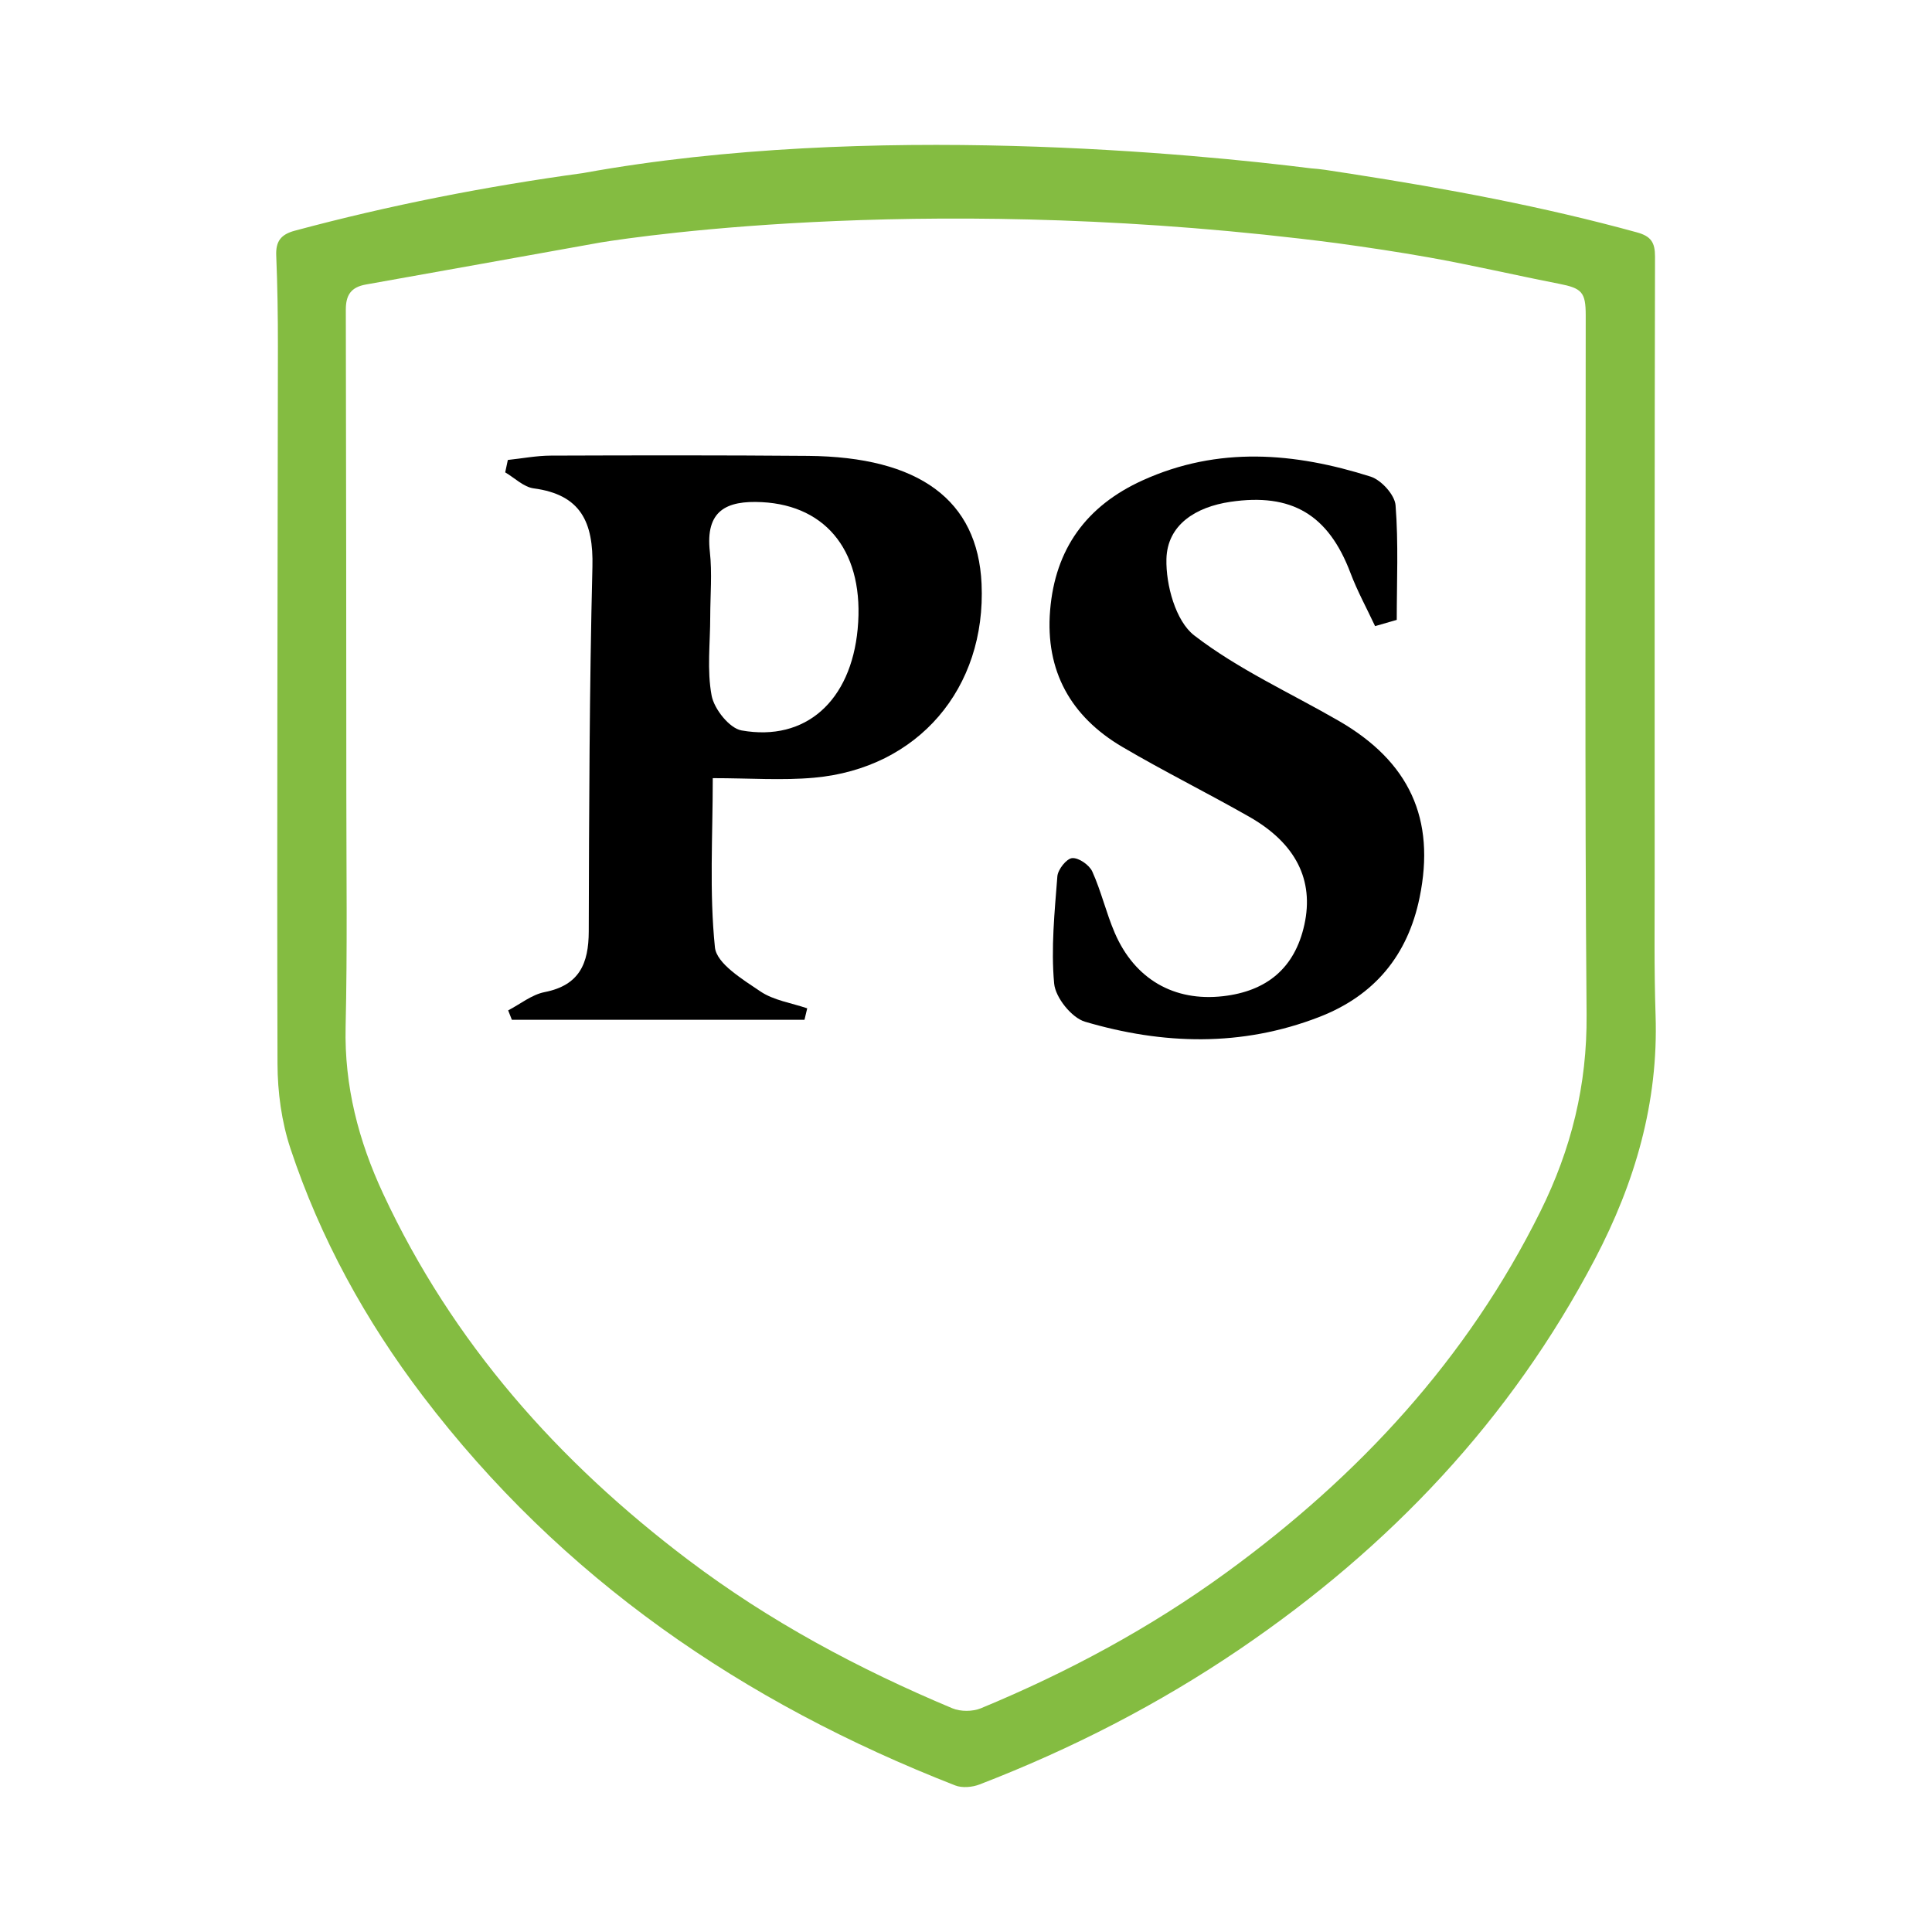
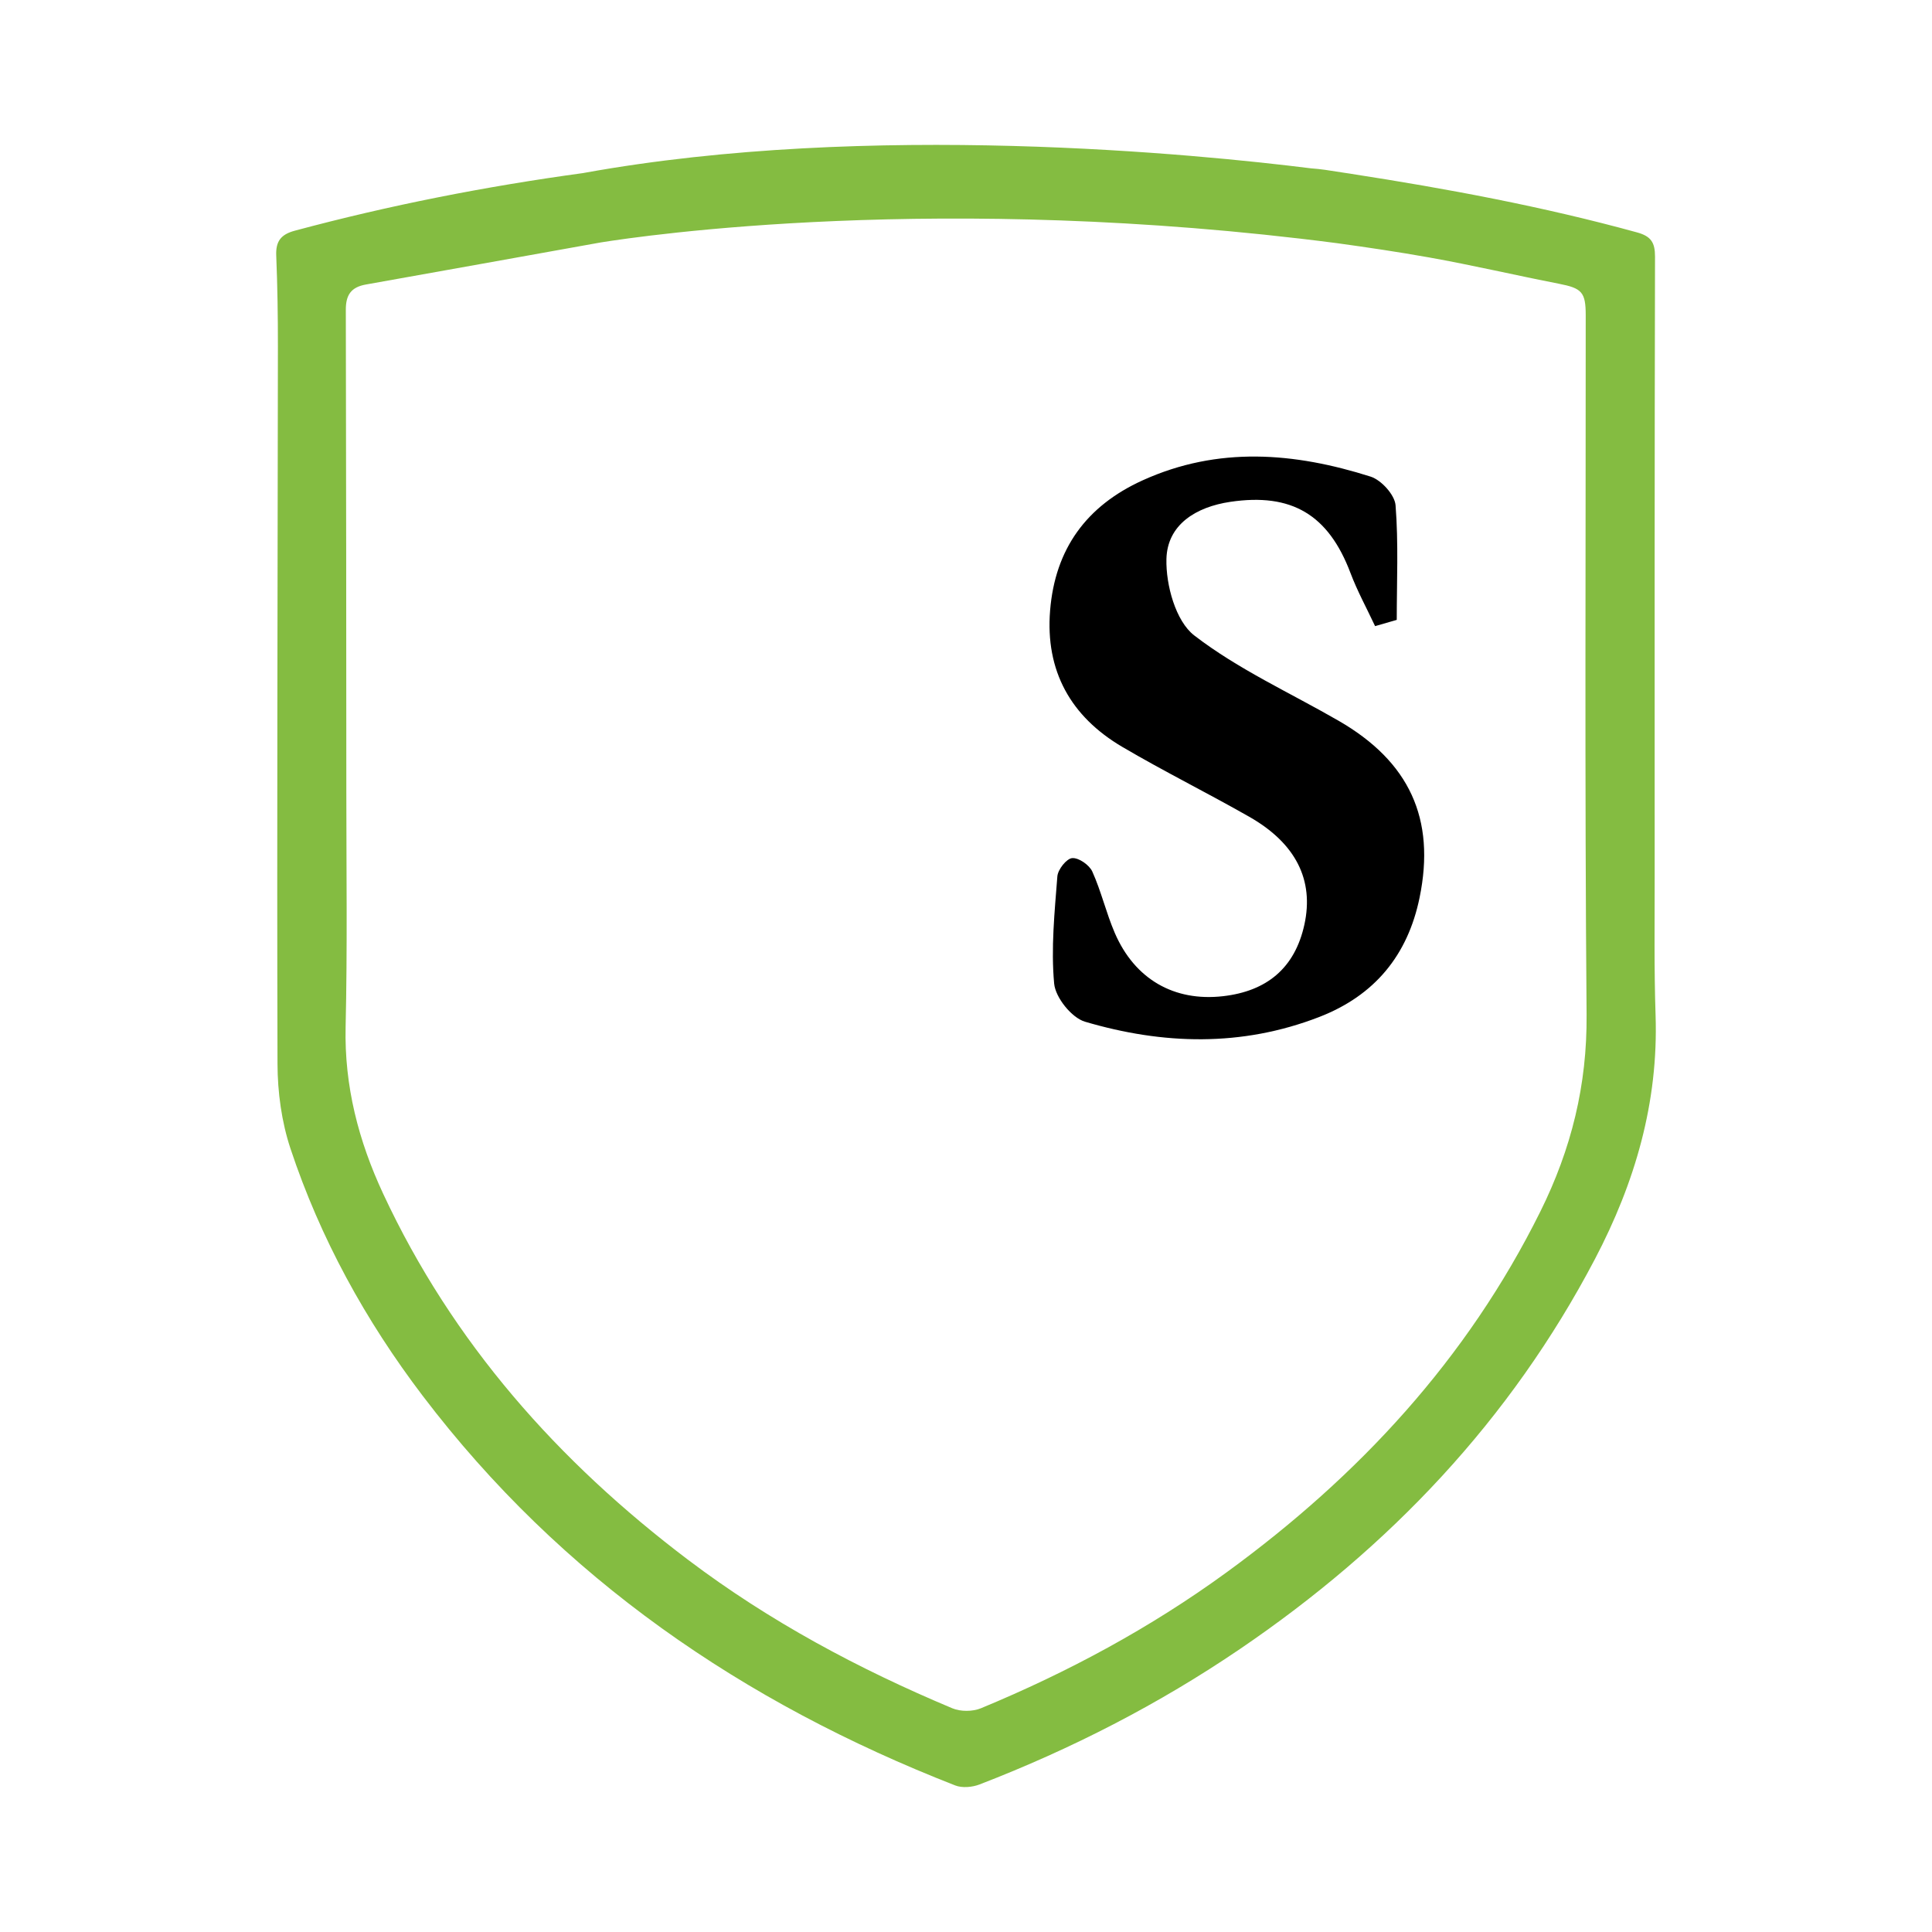
<svg xmlns="http://www.w3.org/2000/svg" version="1.1" id="Layer_1" x="0px" y="0px" width="200px" height="200px" viewBox="0 0 200 200" enable-background="new 0 0 200 200" xml:space="preserve">
  <g>
-     <path d="M52.571,47.615c1.483-0.157,2.966-0.445,4.45-0.45c8.871-0.031,17.743-0.046,26.614,0.028   c11.54,0.096,17.581,4.586,17.976,13.232c0.494,10.823-6.568,19.112-17.335,20.083c-3.313,0.299-6.676,0.046-10.491,0.046   c0,6.013-0.363,11.813,0.224,17.515c0.173,1.686,2.873,3.323,4.702,4.559c1.381,0.934,3.218,1.194,4.852,1.754   c-0.094,0.395-0.188,0.79-0.283,1.186c-10.097,0-20.194,0-30.292,0c-0.127-0.325-0.255-0.649-0.382-0.974   c1.254-0.652,2.443-1.631,3.773-1.892c3.602-0.706,4.559-2.955,4.568-6.284c0.035-12.581,0.069-25.165,0.38-37.741   c0.114-4.595-1.179-7.472-6.082-8.122c-1.037-0.137-1.968-1.083-2.947-1.656C52.39,48.471,52.48,48.043,52.571,47.615z    M73.523,63.848c0,2.728-0.352,5.522,0.143,8.156c0.262,1.395,1.843,3.386,3.095,3.609c6.658,1.187,11.323-3.067,12.023-10.485   c0.735-7.797-3.078-12.792-9.908-13.146c-3.709-0.192-5.867,0.892-5.393,5.132C73.731,59.332,73.527,61.601,73.523,63.848z" />
    <path d="M142.349,64.817c-0.857-1.832-1.837-3.619-2.55-5.506c-2.284-6.042-6.091-8.299-12.43-7.362   c-3.583,0.53-6.533,2.368-6.621,5.923c-0.066,2.679,0.957,6.423,2.875,7.904c4.551,3.512,9.933,5.941,14.959,8.843   c7.307,4.219,10.054,10.136,8.372,18.305c-1.227,5.959-4.646,10.137-10.415,12.364c-8.03,3.101-16.156,2.859-24.22,0.478   c-1.384-0.409-3.06-2.501-3.193-3.945c-0.338-3.664,0.046-7.407,0.332-11.104c0.055-0.707,0.95-1.837,1.531-1.886   c0.674-0.057,1.778,0.708,2.086,1.391c0.926,2.049,1.435,4.284,2.326,6.352c2.063,4.787,6.138,7.131,11.211,6.551   c4.506-0.515,7.427-2.887,8.419-7.412c1.009-4.603-0.878-8.409-5.706-11.161c-4.344-2.475-8.834-4.698-13.141-7.232   c-5.333-3.138-7.988-7.857-7.477-14.128c0.517-6.357,3.743-10.815,9.566-13.462c7.827-3.557,15.736-2.892,23.613-0.391   c1.103,0.35,2.497,1.885,2.582,2.965c0.31,3.934,0.123,7.906,0.123,11.865C143.843,64.385,143.096,64.601,142.349,64.817z" />
    <path fill="#84BC41" d="M171.385,105.102c-0.159-4.8-0.093-9.609-0.094-14.414c-0.006-21.375-0.014-42.749,0.036-64.124   c0.003-1.472-0.422-2.11-1.87-2.508c-9.737-2.676-19.636-4.52-29.596-6.062l0.001-0.004c0,0-0.224-0.034-0.64-0.094   c-0.685-0.105-1.369-0.213-2.054-0.315c-0.474-0.071-0.956-0.115-1.446-0.153c-11.627-1.457-45.676-4.883-75.248,0.468   c-0.041,0.007-0.078,0.015-0.118,0.022c-10.063,1.376-20.016,3.325-29.842,5.965c-1.433,0.385-1.979,1.096-1.918,2.57   c0.129,3.144,0.176,6.292,0.173,9.439c-0.023,24.742-0.11,49.484-0.042,74.225c0.008,2.938,0.421,6.009,1.343,8.786   c3.085,9.29,7.764,17.798,13.686,25.59c14.369,18.908,33.191,31.769,55.129,40.336c0.724,0.283,1.768,0.187,2.519-0.103   c9.51-3.67,18.532-8.292,26.97-14.029c15.468-10.516,27.99-23.698,36.732-40.356C169.262,122.418,171.684,114.13,171.385,105.102z    M159.459,125.412c-7.589,15.3-18.802,27.386-32.478,37.353c-7.889,5.749-16.431,10.346-25.437,14.074   c-0.854,0.353-2.109,0.358-2.959,0.002c-9.701-4.066-18.924-8.998-27.343-15.361c-13.473-10.184-24.394-22.487-31.577-37.905   c-2.549-5.472-4.028-11.146-3.887-17.274c0.186-8.06,0.077-16.126,0.074-24.19c-0.006-16.68-0.016-33.36-0.053-50.04   c-0.003-1.509,0.519-2.343,2.084-2.619c8.107-1.433,16.206-2.91,24.31-4.355c4.364-0.703,35.278-5.238,76.216,0.077   c3.18,0.438,6.355,0.911,9.513,1.473c4.507,0.802,8.97,1.85,13.464,2.728c2.357,0.461,2.766,0.859,2.767,3.251   c0.007,24.136-0.111,48.273,0.09,72.408C164.305,112.32,162.667,118.945,159.459,125.412z" />
  </g>
</svg>